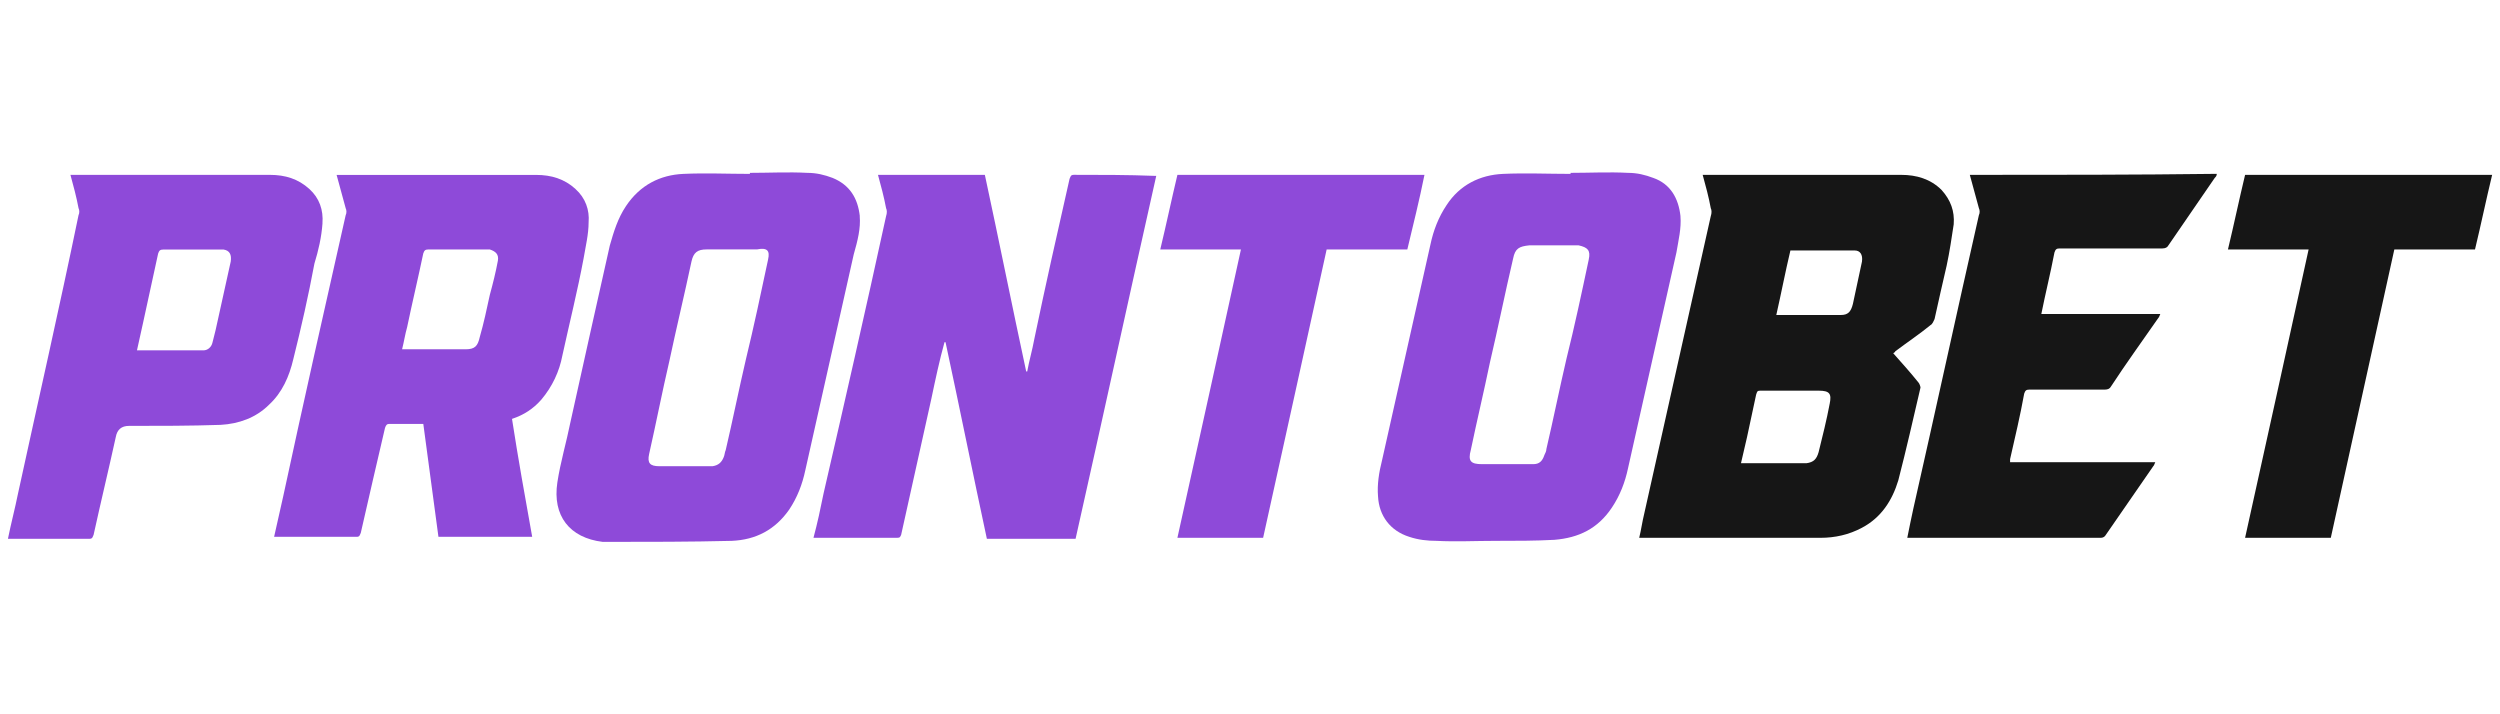
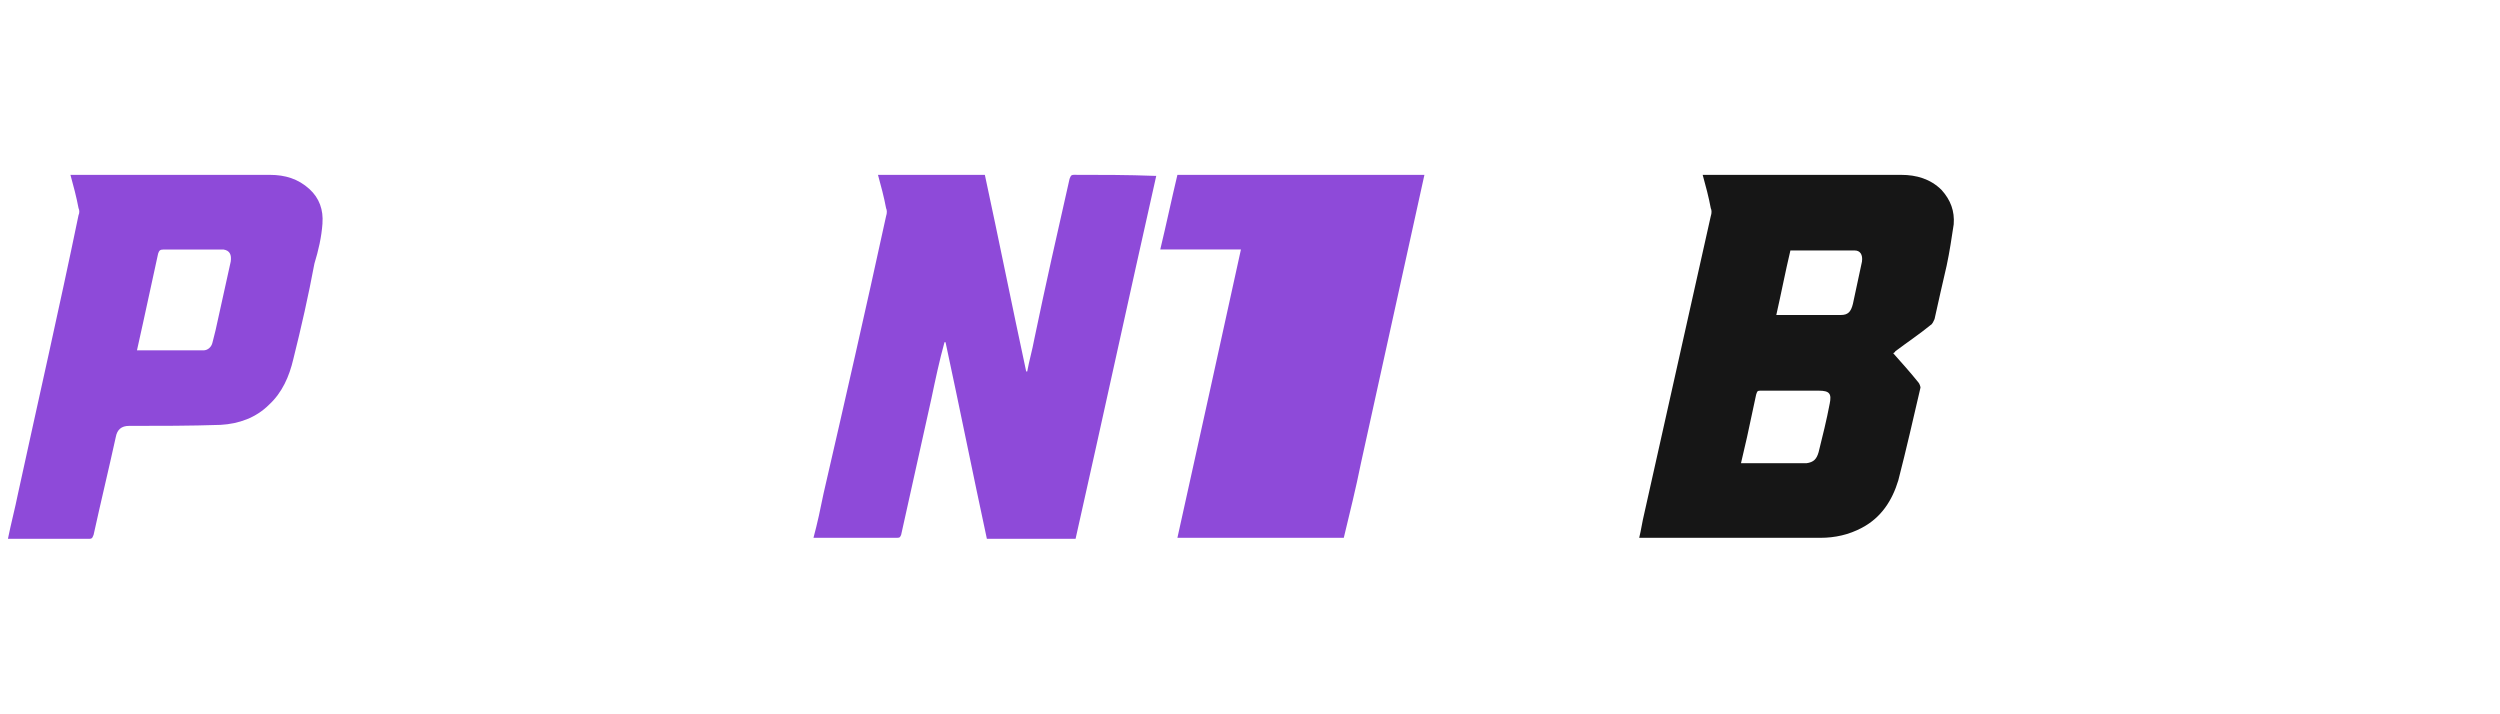
<svg xmlns="http://www.w3.org/2000/svg" height="160" id="prontobet" viewBox="0 0 560 160" width="560">
  <defs>
    <style>
      .cls-1 {
        fill: #161616;
      }

      .cls-1, .cls-2 {
        stroke-width: 0px;
      }

      .cls-2 {
        fill: #8e4ad9;
      }
    </style>
  </defs>
  <path class="cls-2" d="M240.48,39.17c-.68,0-.68.45-.9.9-2.71,11.97-5.42,23.94-7.9,35.91-.45,2.48-1.13,4.74-1.58,7.23h-.23c-3.16-14.68-6.1-29.36-9.26-44.04h-23.94c.68,2.48,1.35,4.97,1.81,7.45.23.45.23,1.13,0,1.81-4.52,20.78-9.26,41.55-14,62.1-.68,3.39-1.35,6.55-2.26,9.94h18.74c.68,0,.68-.23.9-.68,2.26-10.16,4.52-20.32,6.77-30.49.9-4.29,1.81-8.58,2.94-12.65h.23c3.16,14.68,6.1,29.36,9.26,44.04h19.87c6.1-27.1,11.97-54.2,18.07-81.3h-.45c-5.87-.23-11.97-.23-18.07-.23Z" />
-   <path class="cls-2" d="M128.92,42.34c-2.48-2.26-5.42-3.16-8.81-3.16h-44.71c.68,2.48,1.35,4.97,2.03,7.45.23.45.23,1.13,0,1.58-4.74,21-9.48,42-14,63.01-.68,2.94-1.35,6.1-2.03,9.03h18.52c.68,0,.68-.45.9-.9,1.81-7.9,3.61-15.81,5.42-23.49.23-.68.45-.9.9-.9h7.68c1.13,8.58,2.26,16.94,3.39,25.29h21c-1.58-8.81-3.16-17.61-4.52-26.42,2.71-.9,4.74-2.26,6.55-4.29,2.48-2.94,4.06-6.32,4.74-9.94,1.58-7.23,3.39-14.45,4.74-21.68.45-2.71,1.13-5.42,1.13-8.13.23-2.71-.68-5.42-2.94-7.45ZM111.53,58.37c-.45,2.48-1.13,5.19-1.81,7.68-.68,3.16-1.35,6.32-2.26,9.48-.45,2.03-1.13,2.71-3.16,2.71h-14.23c.45-1.81.68-3.39,1.13-4.97,1.13-5.42,2.48-11.07,3.61-16.49.23-.68.45-.9,1.13-.9h13.78c1.36.45,2.03,1.13,1.81,2.48Z" />
-   <path class="cls-2" d="M192.6,48.43c-.45-4.06-2.26-7-6.1-8.58-1.81-.68-3.61-1.13-5.65-1.13-4.29-.23-8.58,0-12.87,0v.23c-4.97,0-9.94-.23-14.9,0-5.19.23-9.71,2.48-12.87,7.23-1.81,2.71-2.71,5.65-3.61,8.81-2.94,13.1-5.87,26.2-8.81,39.52-.9,4.52-2.26,9.03-2.94,13.55-1.13,7.45,2.71,12.42,10.16,13.32h.9c9.26,0,18.74,0,28-.23,5.42-.23,9.71-2.48,12.87-7,1.81-2.71,2.94-5.65,3.61-8.81,3.61-16.03,7.23-32.29,10.84-48.33.9-3.16,1.58-5.87,1.35-8.58ZM172.05,58.14c-1.58,7.45-3.16,14.9-4.97,22.36-1.58,6.77-2.94,13.55-4.52,20.32-.23.45-.23,1.13-.45,1.58-.45,1.13-1.13,1.81-2.48,2.03h-11.97c-2.03,0-2.71-.68-2.26-2.71,1.58-7,2.94-14,4.52-20.78,1.58-7.45,3.39-14.9,4.97-22.36.45-2.03,1.35-2.71,3.39-2.71h11.29c2.26-.45,2.94.23,2.48,2.26Z" />
-   <path class="cls-2" d="M376.43,48.43c-.45-4.06-2.26-7.23-6.1-8.58-1.81-.68-3.61-1.13-5.65-1.13-4.29-.23-8.58,0-12.87,0v.23c-4.97,0-10.16-.23-15.13,0-5.19.23-9.71,2.48-12.65,7-1.81,2.71-2.94,5.65-3.61,8.81-3.61,16.03-7.23,32.29-10.84,48.33-.68,2.71-1.13,5.42-.9,8.13.23,4.29,2.71,7.68,7,9.03,2.03.68,4.06.9,6.1.9,4.29.23,8.81,0,13.32,0s8.81,0,13.1-.23c5.42-.45,9.71-2.48,12.87-7.23,1.81-2.71,2.94-5.65,3.61-8.81,3.61-16.03,7.23-32.29,10.84-48.33.45-2.71,1.13-5.42.9-8.13ZM355.88,58.14c-1.58,7.45-3.16,14.9-4.97,22.13-1.58,6.77-2.94,13.55-4.52,20.32,0,.45-.23.9-.45,1.35-.45,1.35-1.13,2.03-2.48,2.03h-11.52c-2.48,0-3.16-.68-2.48-3.16,1.36-6.55,2.94-13.1,4.29-19.65,1.81-7.68,3.39-15.58,5.19-23.26.45-2.26,1.36-2.71,3.61-2.94h11.07c2.03.45,2.71,1.13,2.26,3.16Z" />
  <path class="cls-2" d="M72.23,50.01c.23-2.94-.68-5.65-2.94-7.68-2.48-2.26-5.42-3.16-8.81-3.16H15.78c.68,2.48,1.35,4.97,1.81,7.45.23.45.23,1.13,0,1.58-4.29,20.78-9.03,41.55-13.55,62.33-.68,3.39-1.58,6.77-2.26,10.16h18.29c.68,0,.68-.45.9-.9,1.58-7.23,3.39-14.68,4.97-21.91q.45-2.48,2.94-2.48c6.77,0,13.78,0,20.55-.23,4.06-.23,7.9-1.58,10.84-4.52,2.94-2.71,4.52-6.32,5.42-10.16,1.81-7.23,3.39-14.23,4.74-21.45.9-2.94,1.58-5.87,1.81-9.03ZM51.68,58.6c-1.13,5.19-2.26,10.16-3.39,15.36-.23.9-.45,1.81-.68,2.71-.23,1.13-1.13,1.81-2.03,1.81h-14.9c.45-2.03.9-4.06,1.35-6.1,1.13-5.19,2.26-10.39,3.39-15.58.23-.68.45-.9,1.13-.9h13.55c1.35.23,1.81,1.13,1.58,2.71Z" />
-   <path class="cls-2" d="M319.07,39.17h-55.33c-1.35,5.65-2.48,11.07-3.84,16.71h18.07c-4.74,21.68-9.48,43.13-14.23,64.59h19.2c4.74-21.45,9.48-42.91,14.23-64.59h18.07c1.35-5.65,2.71-11.07,3.84-16.71Z" />
+   <path class="cls-2" d="M319.07,39.17h-55.33c-1.35,5.65-2.48,11.07-3.84,16.71h18.07c-4.74,21.68-9.48,43.13-14.23,64.59h19.2h18.07c1.35-5.65,2.71-11.07,3.84-16.71Z" />
  <path class="cls-1" d="M437.63,50.24c.23-2.94-.68-5.42-2.71-7.68-2.48-2.48-5.65-3.39-9.03-3.39h-44.49c.68,2.48,1.36,4.97,1.81,7.45.23.45.23,1.13,0,1.81-4.97,22.13-9.94,44.49-14.9,66.62-.45,1.81-.68,3.61-1.13,5.42h40.65c3.16,0,6.32-.68,9.26-2.26,4.29-2.26,6.77-6.1,8.13-10.61,1.81-7,3.39-14,4.97-20.78,0-.23-.23-.9-.45-1.13-1.81-2.26-3.84-4.52-5.65-6.55.23-.23.45-.23.45-.45,2.71-2.03,5.42-3.84,7.9-5.87.45-.23.68-.9.9-1.35.9-4.06,1.81-8.13,2.71-11.97.68-3.16,1.13-6.32,1.58-9.26ZM409.85,90.44c-.68,3.61-1.58,7.23-2.48,10.84-.45,1.58-1.13,2.26-2.71,2.48h-14.68c.45-2.03.9-3.84,1.36-5.87.68-3.16,1.36-6.32,2.03-9.48.23-.68.23-.9.9-.9h13.1c2.48,0,2.94.68,2.48,2.94ZM417.08,58.6c-.68,3.16-1.36,6.32-2.03,9.48-.45,1.81-1.13,2.48-2.71,2.48h-14.45c1.13-4.97,2.03-9.71,3.16-14.45h14.45c1.13,0,1.81.9,1.58,2.48Z" />
-   <path class="cls-1" d="M441.24,39.17c.68,2.48,1.36,4.97,2.03,7.45.23.45.23,1.13,0,1.58-4.97,21.91-9.71,43.81-14.68,65.72-.45,2.03-.9,4.29-1.36,6.55h43.36c.45,0,.9-.23,1.13-.68,3.61-5.19,7-10.16,10.61-15.36.23-.23.23-.45.45-.9h-32.52v-.68c1.13-4.97,2.26-9.71,3.16-14.68.23-.68.45-.9,1.13-.9h16.94c.68,0,1.13-.23,1.36-.68,3.39-5.19,7-10.16,10.61-15.36.23-.23.23-.45.45-.9h-26.65c.9-4.52,2.03-9.03,2.94-13.78.23-.68.45-.9,1.13-.9h23.03c.68,0,1.13-.23,1.36-.68,3.39-4.97,7-10.16,10.39-15.13.23-.23.45-.45.45-.9-18.07.23-36.58.23-55.33.23Z" />
-   <path class="cls-1" d="M502.9,39.17c-1.36,5.65-2.48,11.07-3.84,16.71h18.07c-4.74,21.68-9.48,43.13-14.23,64.59h19.2c4.74-21.45,9.48-43.13,14.23-64.59h18.07c1.36-5.65,2.48-11.07,3.84-16.71-18.52,0-36.81,0-55.33,0Z" />
</svg>